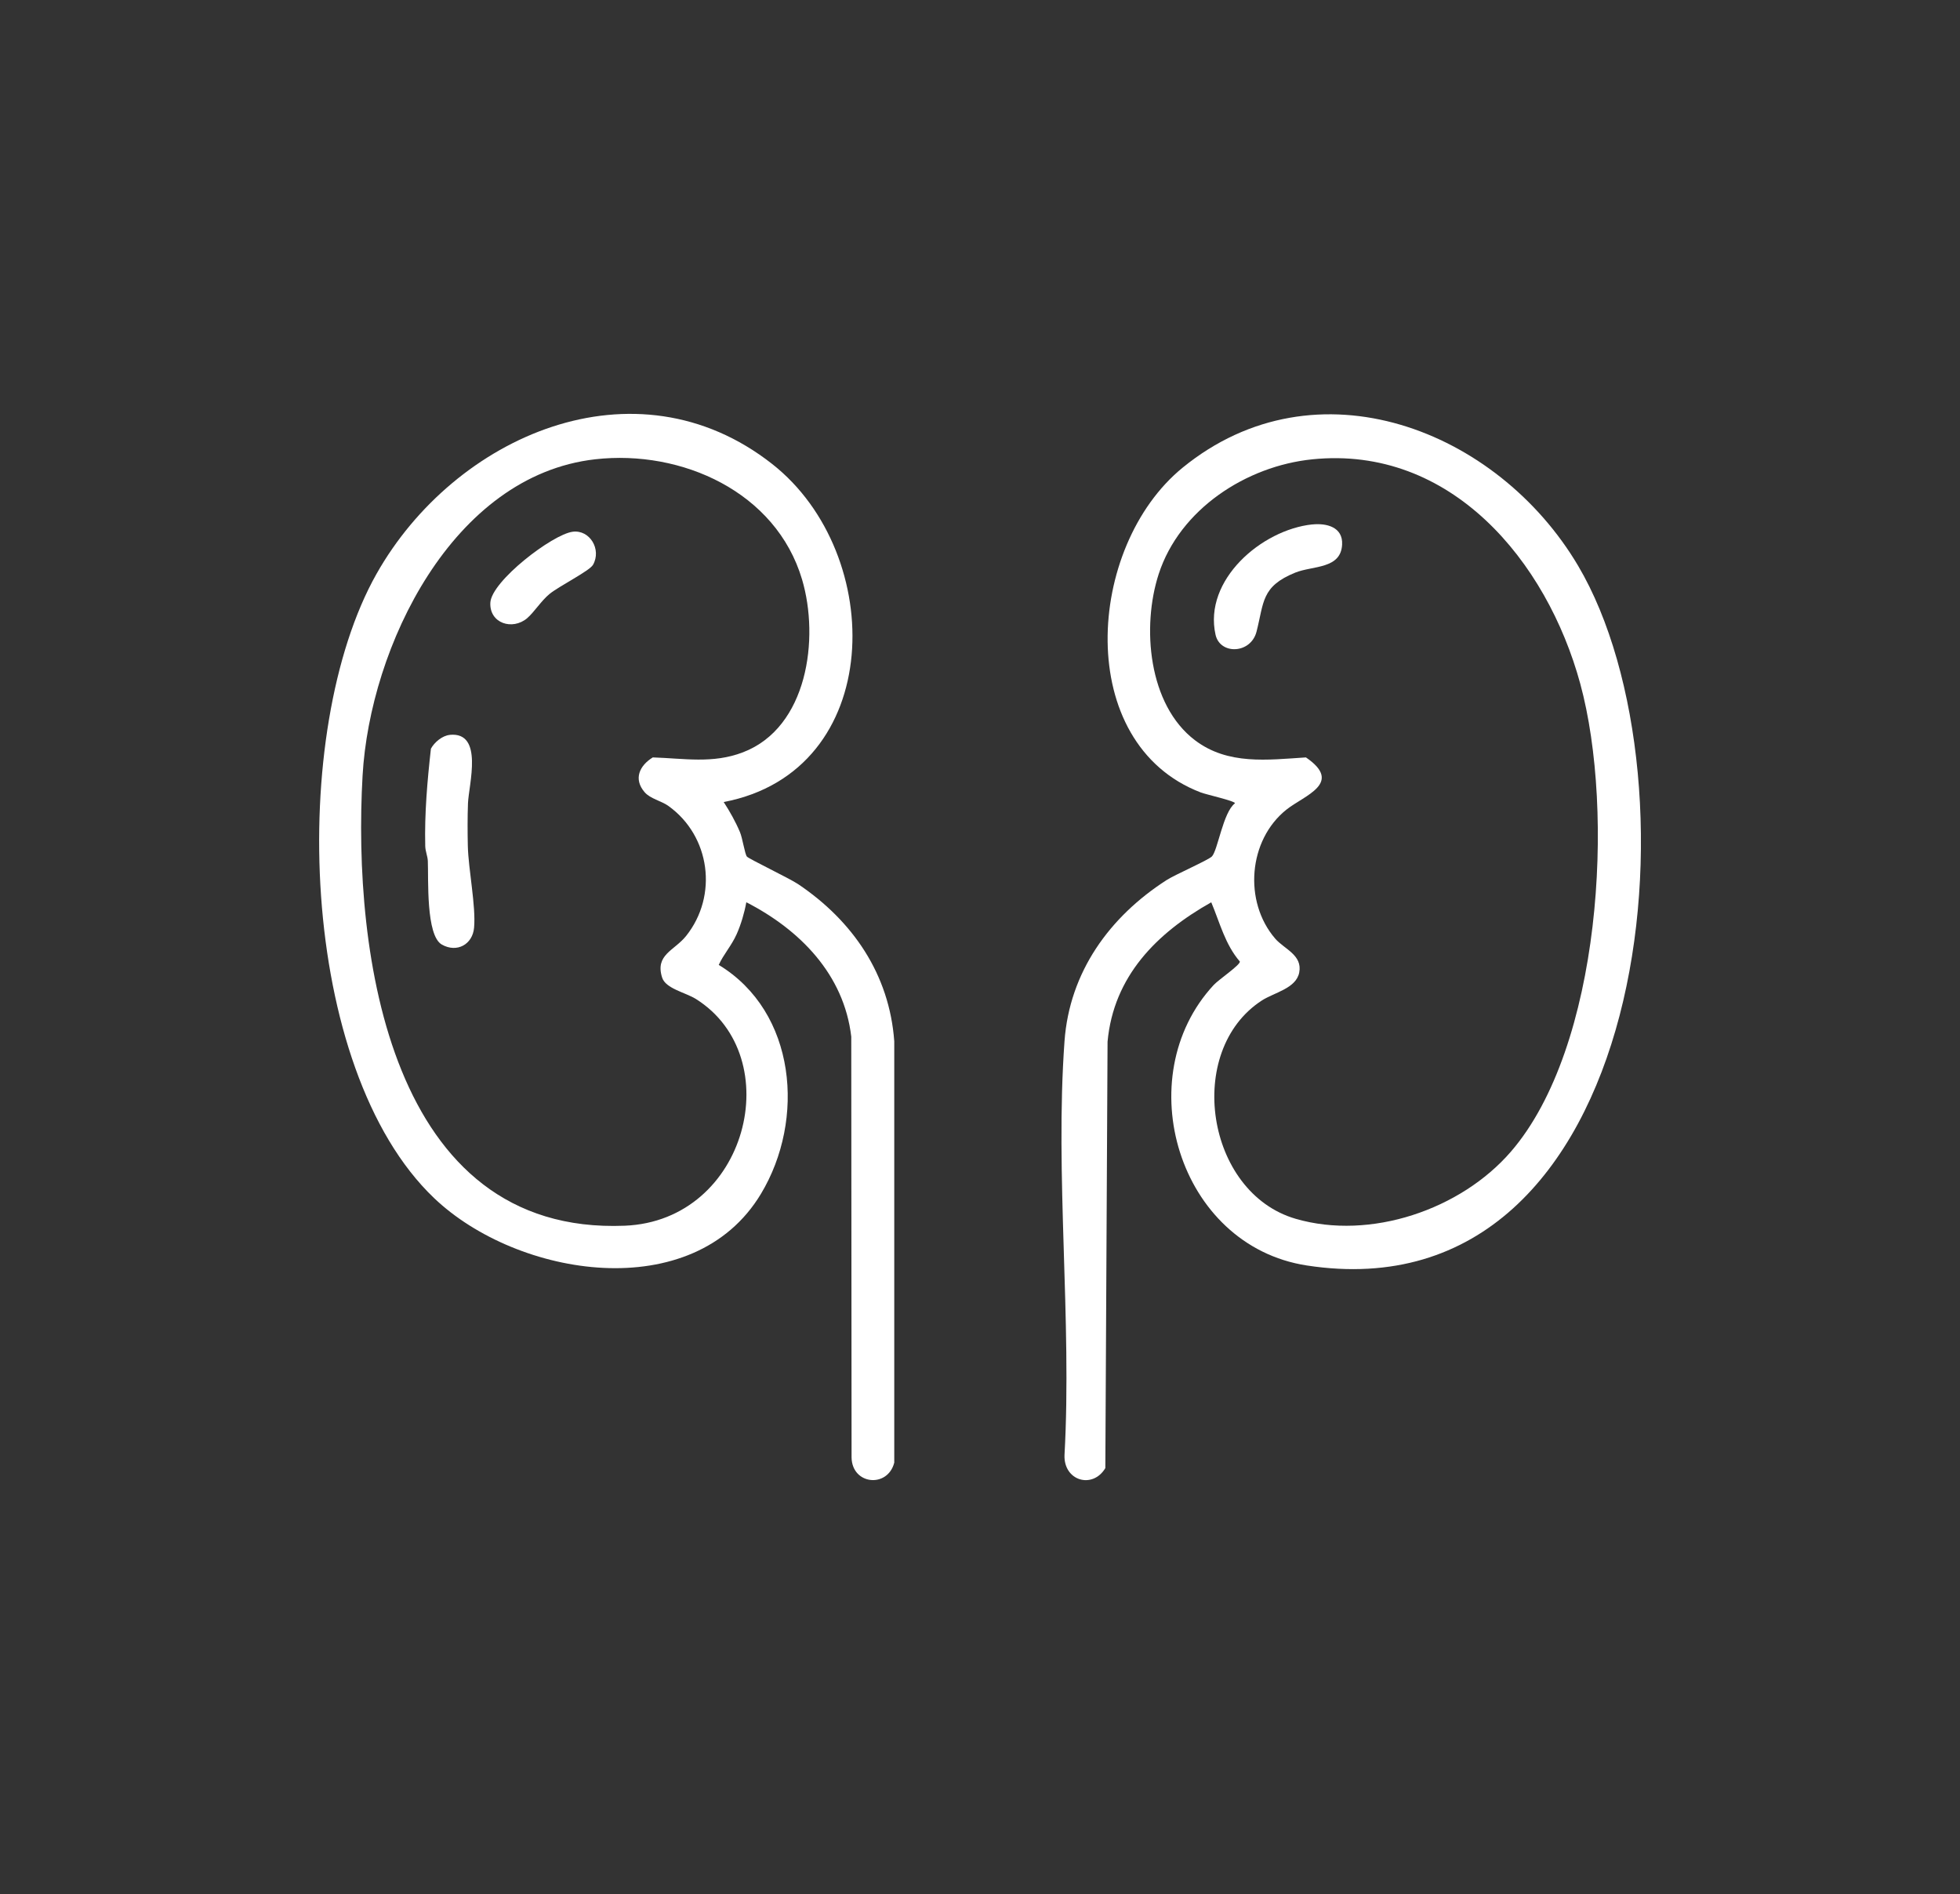
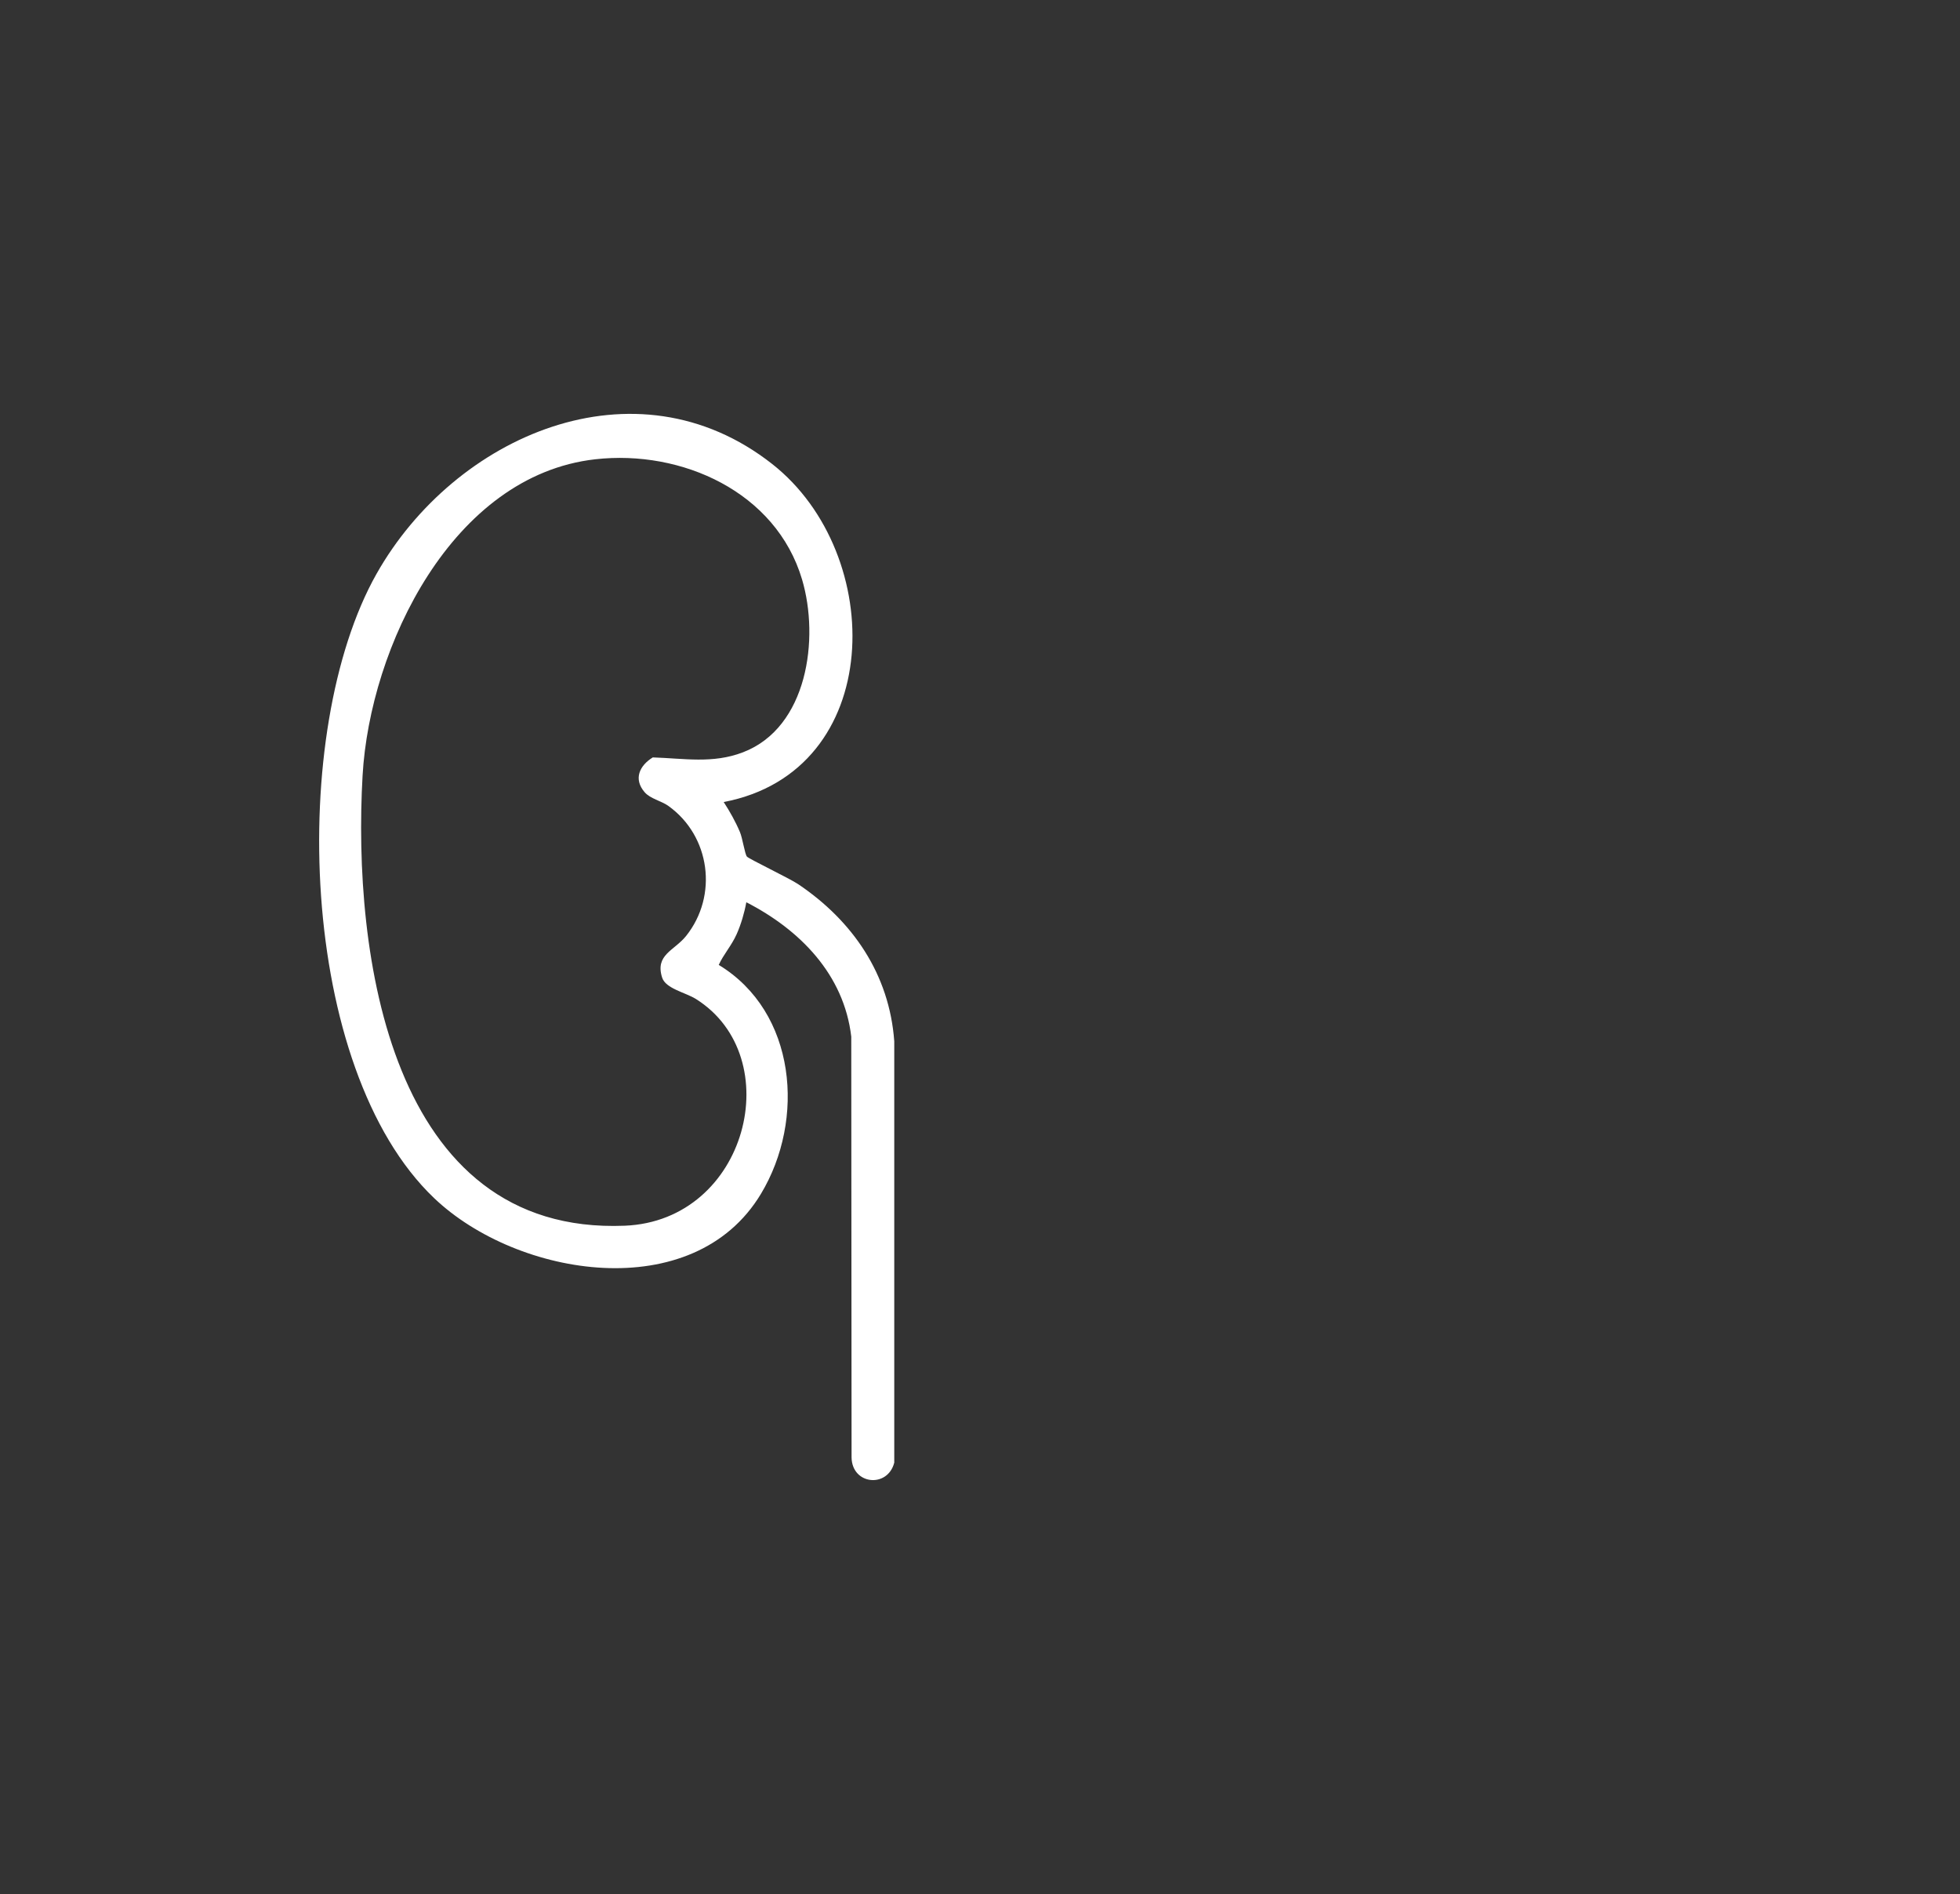
<svg xmlns="http://www.w3.org/2000/svg" id="Layer_1" version="1.1" viewBox="0 0 379.7 366.95">
  <rect x="0" y="0" width="379.7" height="366.95" fill="#333333" stroke="none" />
  <defs>
    <style>
      .st0 {
        fill: #fff;
      }
    </style>
  </defs>
-   <path class="st0" d="M234.77,165.94c1.16-1.23,2.16-8.57,4.48-10.32-.02-.45-5.56-1.68-6.63-2.09-24.65-9.44-22.3-47.6-3.51-62.93,25.91-21.13,60.97-7.39,76.59,18.98,24.56,41.47,14.41,145.88-52.55,135.59-24.91-3.83-34.57-36.52-18.02-54.35.98-1.05,5.15-3.87,5.06-4.53-2.87-3.33-3.88-7.54-5.54-11.48-10.57,5.94-18.93,14.34-20.09,27.01l-.43,82.61c-2.48,4.13-8.1,2.46-7.91-2.53,1.45-26.14-1.87-54.26,0-80.17.97-13.43,8.74-24.13,19.77-31.22,1.65-1.06,8.11-3.88,8.78-4.58ZM254.22,88.99c-12.8,1.3-25.67,9.67-29.75,22.22-3.31,10.18-2.06,25.34,7.06,32.23,6.36,4.8,13.99,3.78,21.46,3.3,7.31,5-.29,7.34-3.77,10.11-7.4,5.89-8.36,17.81-2.19,24.99,1.75,2.03,5.33,3.18,4.66,6.58-.61,3.09-4.84,3.86-7.25,5.42-14.98,9.73-10.87,37.22,6.57,42.29,14.48,4.21,31.98-1.79,41.67-12.99,17.52-20.25,20.21-65.87,13.45-90.69-6.47-23.74-25.06-46.2-51.93-43.46Z" />
-   <path class="st0" d="M140.2,155.39c1.19,1.83,2.3,3.81,3.15,5.83.49,1.15.94,4.23,1.34,4.73.35.44,8.26,4.22,9.94,5.35,10.55,7.1,17.67,17.45,18.61,30.44v81.63c-1.28,4.98-8.18,4.3-8.27-1l-.06-81.53c-1.41-12.07-9.97-20.72-20.33-26.04-.36,2.02-1.03,4.29-1.86,6.16-1.01,2.27-2.57,3.95-3.48,5.98,15.03,9.12,16.83,29.97,8.17,44.36-13.09,21.76-47.17,16.2-63.3.83-26.36-25.11-28.34-90.53-11.17-120.95,15.1-26.74,50.09-42.17,76.66-21.28,22.22,17.47,21.92,59.51-9.39,65.48ZM115.32,88.98c-27.71,3.12-43.66,36.37-45.08,61.28-1.95,34.33,5.21,89.07,50.79,87.21,23.82-.97,31.69-32.7,13.78-43.93-1.99-1.25-5.85-1.99-6.54-4.14-1.41-4.45,2.35-5.21,4.63-8.05,6.26-7.83,4.7-19.4-3.42-25.21-1.36-.98-3.52-1.39-4.61-2.67-2.19-2.55-.99-5.14,1.59-6.73,6.05.19,11.62,1.26,17.47-.99,12.53-4.8,14.84-22.04,11.45-33.48-5.03-16.97-23.32-25.18-40.06-23.29Z" />
-   <path class="st0" d="M254.21,101.61c2.74-.29,5.98.47,5.79,3.91-.25,4.77-5.7,4.05-9.08,5.42-6.61,2.68-6.04,5.76-7.5,11.44-1.11,4.32-7.06,4.52-7.94.59-2.37-10.61,8.93-20.33,18.73-21.37Z" />
-   <path class="st0" d="M87.13,142.37c6.63-.65,3.67,9.65,3.53,13.26-.1,2.72-.09,5.54-.03,8.27.11,4.56,1.59,11.66,1.21,15.84-.29,3.23-3.31,4.91-6.23,3.27-3.14-1.76-2.58-12.78-2.73-16.21-.04-.94-.48-1.87-.5-2.9-.15-6.32.4-12.59,1.1-18.85.68-1.26,2.21-2.53,3.65-2.67Z" />
-   <path class="st0" d="M102.14,119.76c-2.89,2.44-7.33.99-7.15-2.98.19-4.17,12-13.24,15.95-13.76,3.3-.44,5.64,3.41,3.94,6.41-.67,1.18-6.64,4.17-8.43,5.65-1.61,1.33-3.02,3.58-4.31,4.67Z" />
+   <path class="st0" d="M140.2,155.39c1.19,1.83,2.3,3.81,3.15,5.83.49,1.15.94,4.23,1.34,4.73.35.44,8.26,4.22,9.94,5.35,10.55,7.1,17.67,17.45,18.61,30.44v81.63c-1.28,4.98-8.18,4.3-8.27-1l-.06-81.53c-1.41-12.07-9.97-20.72-20.33-26.04-.36,2.02-1.03,4.29-1.86,6.16-1.01,2.27-2.57,3.95-3.48,5.98,15.03,9.12,16.83,29.97,8.17,44.36-13.09,21.76-47.17,16.2-63.3.83-26.36-25.11-28.34-90.53-11.17-120.95,15.1-26.74,50.09-42.17,76.66-21.28,22.22,17.47,21.92,59.51-9.39,65.48M115.32,88.98c-27.71,3.12-43.66,36.37-45.08,61.28-1.95,34.33,5.21,89.07,50.79,87.21,23.82-.97,31.69-32.7,13.78-43.93-1.99-1.25-5.85-1.99-6.54-4.14-1.41-4.45,2.35-5.21,4.63-8.05,6.26-7.83,4.7-19.4-3.42-25.21-1.36-.98-3.52-1.39-4.61-2.67-2.19-2.55-.99-5.14,1.59-6.73,6.05.19,11.62,1.26,17.47-.99,12.53-4.8,14.84-22.04,11.45-33.48-5.03-16.97-23.32-25.18-40.06-23.29Z" />
</svg>